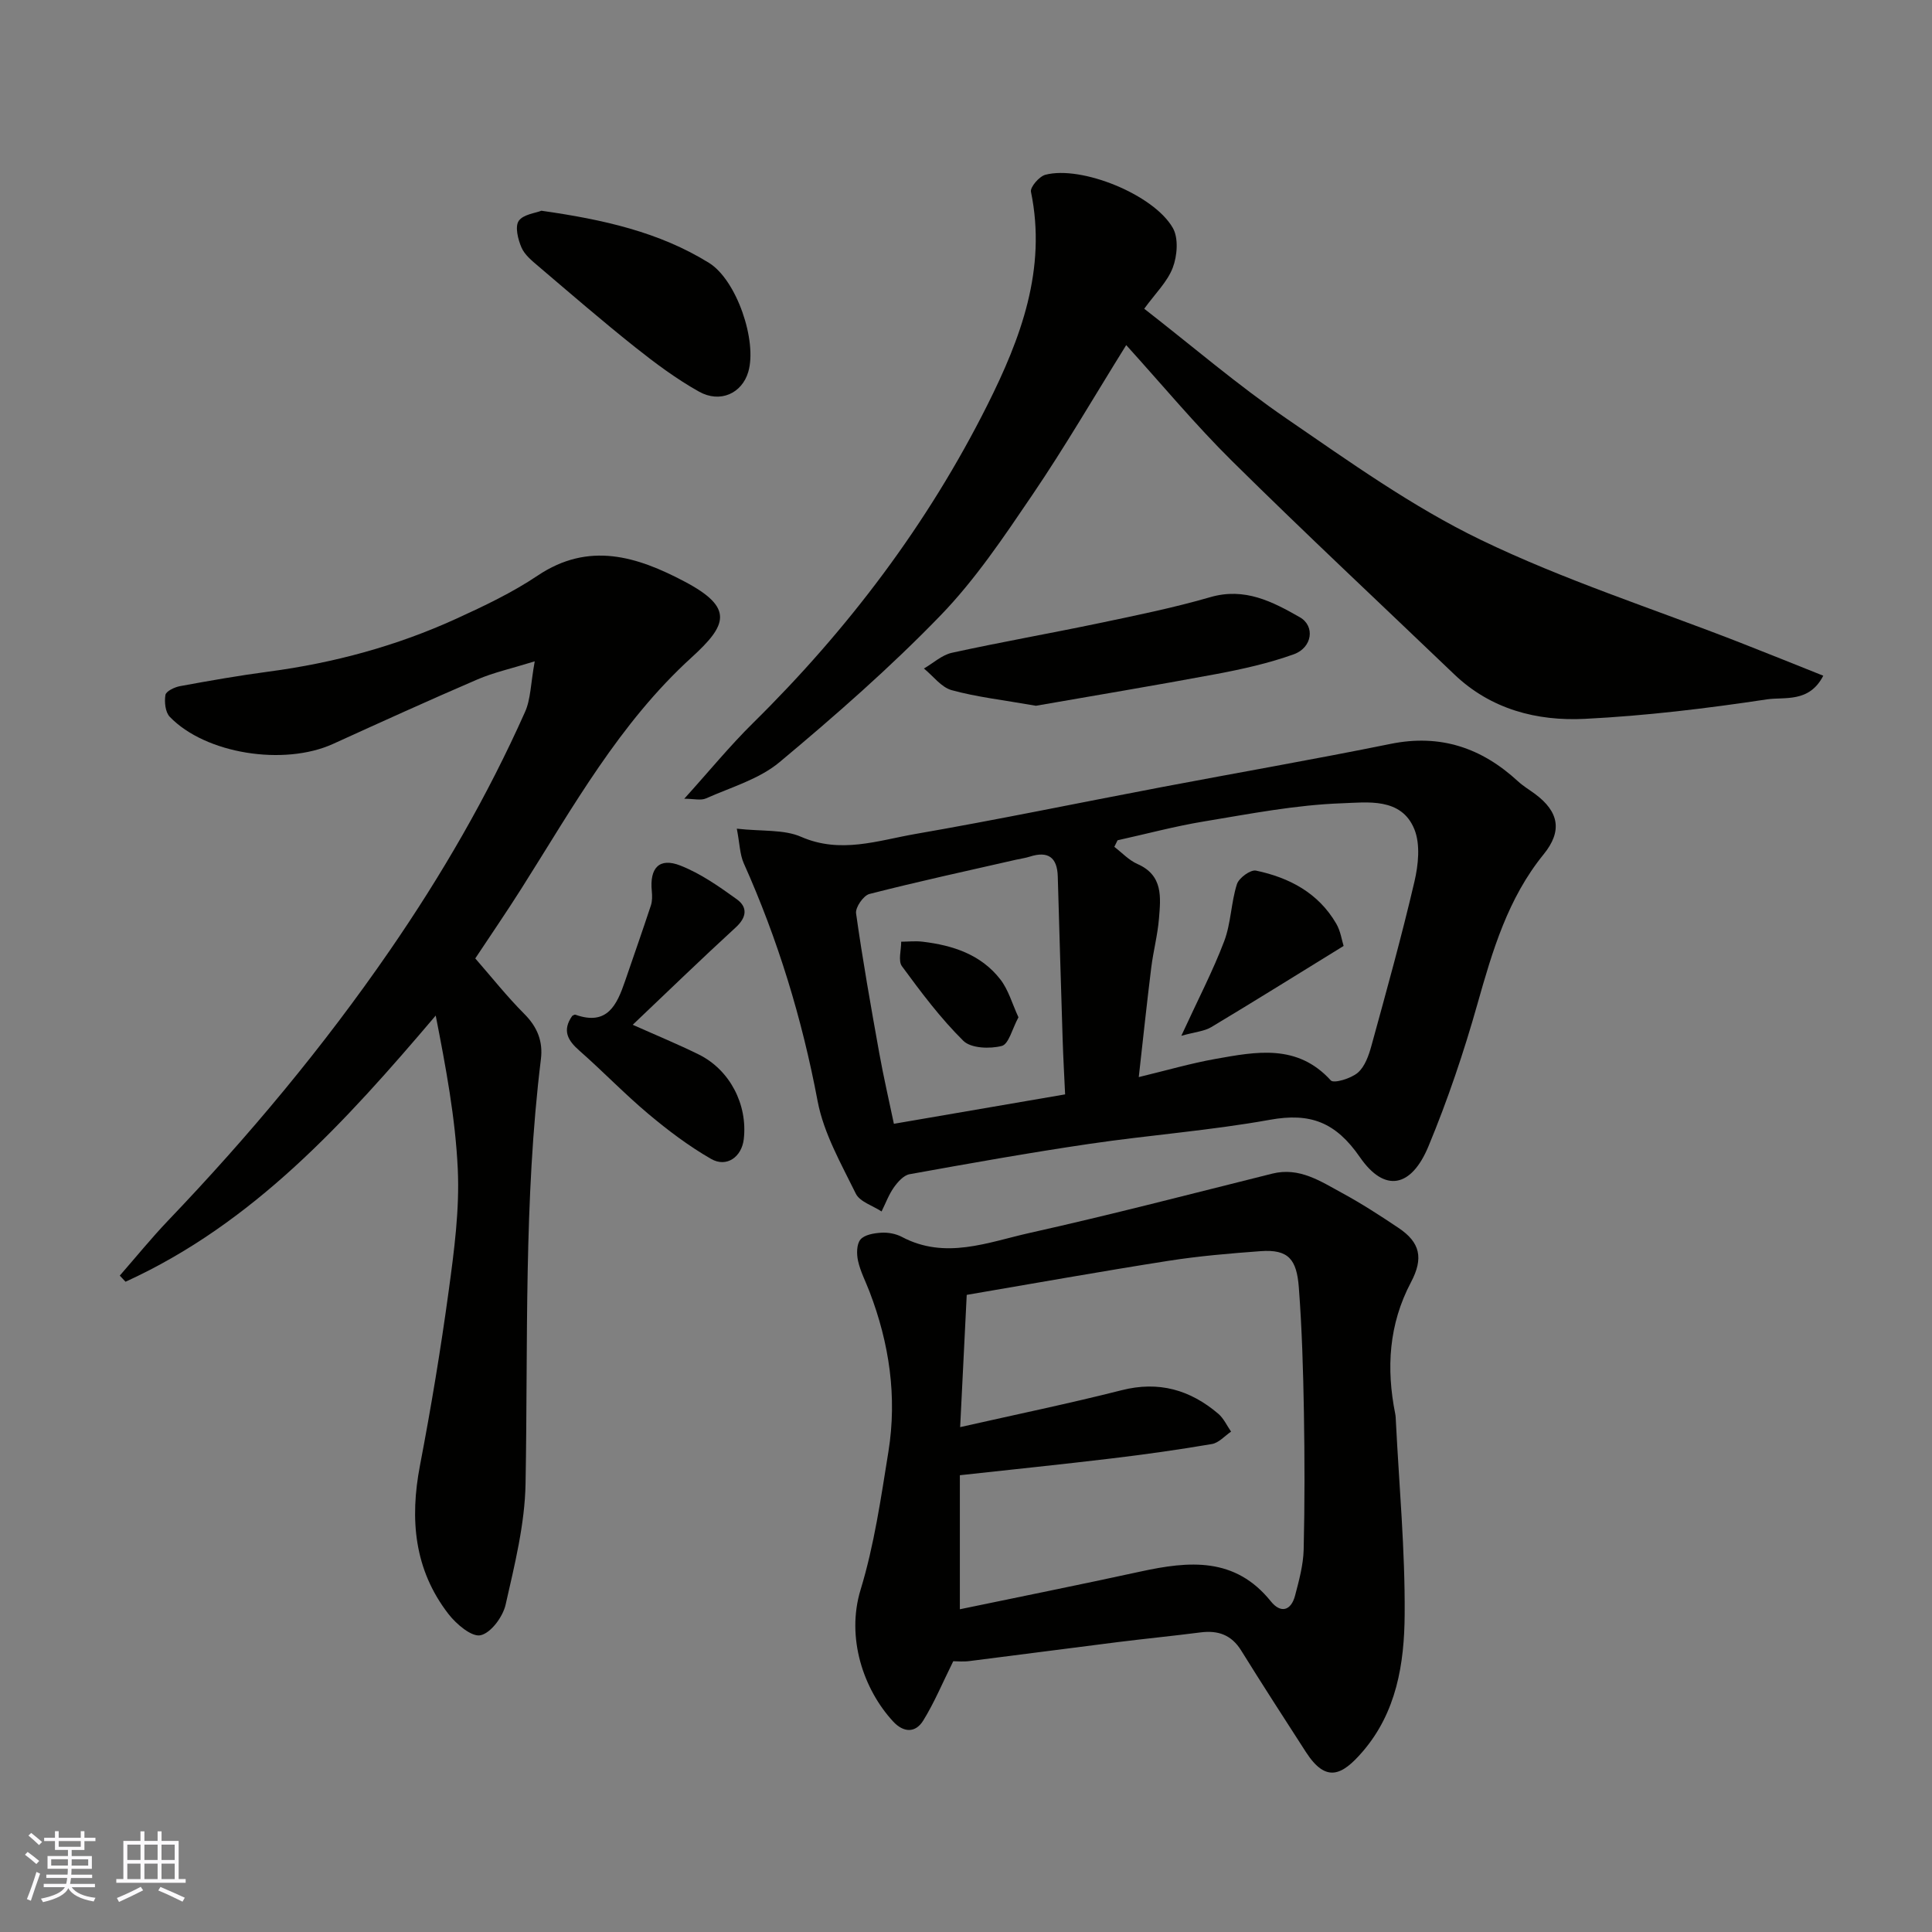
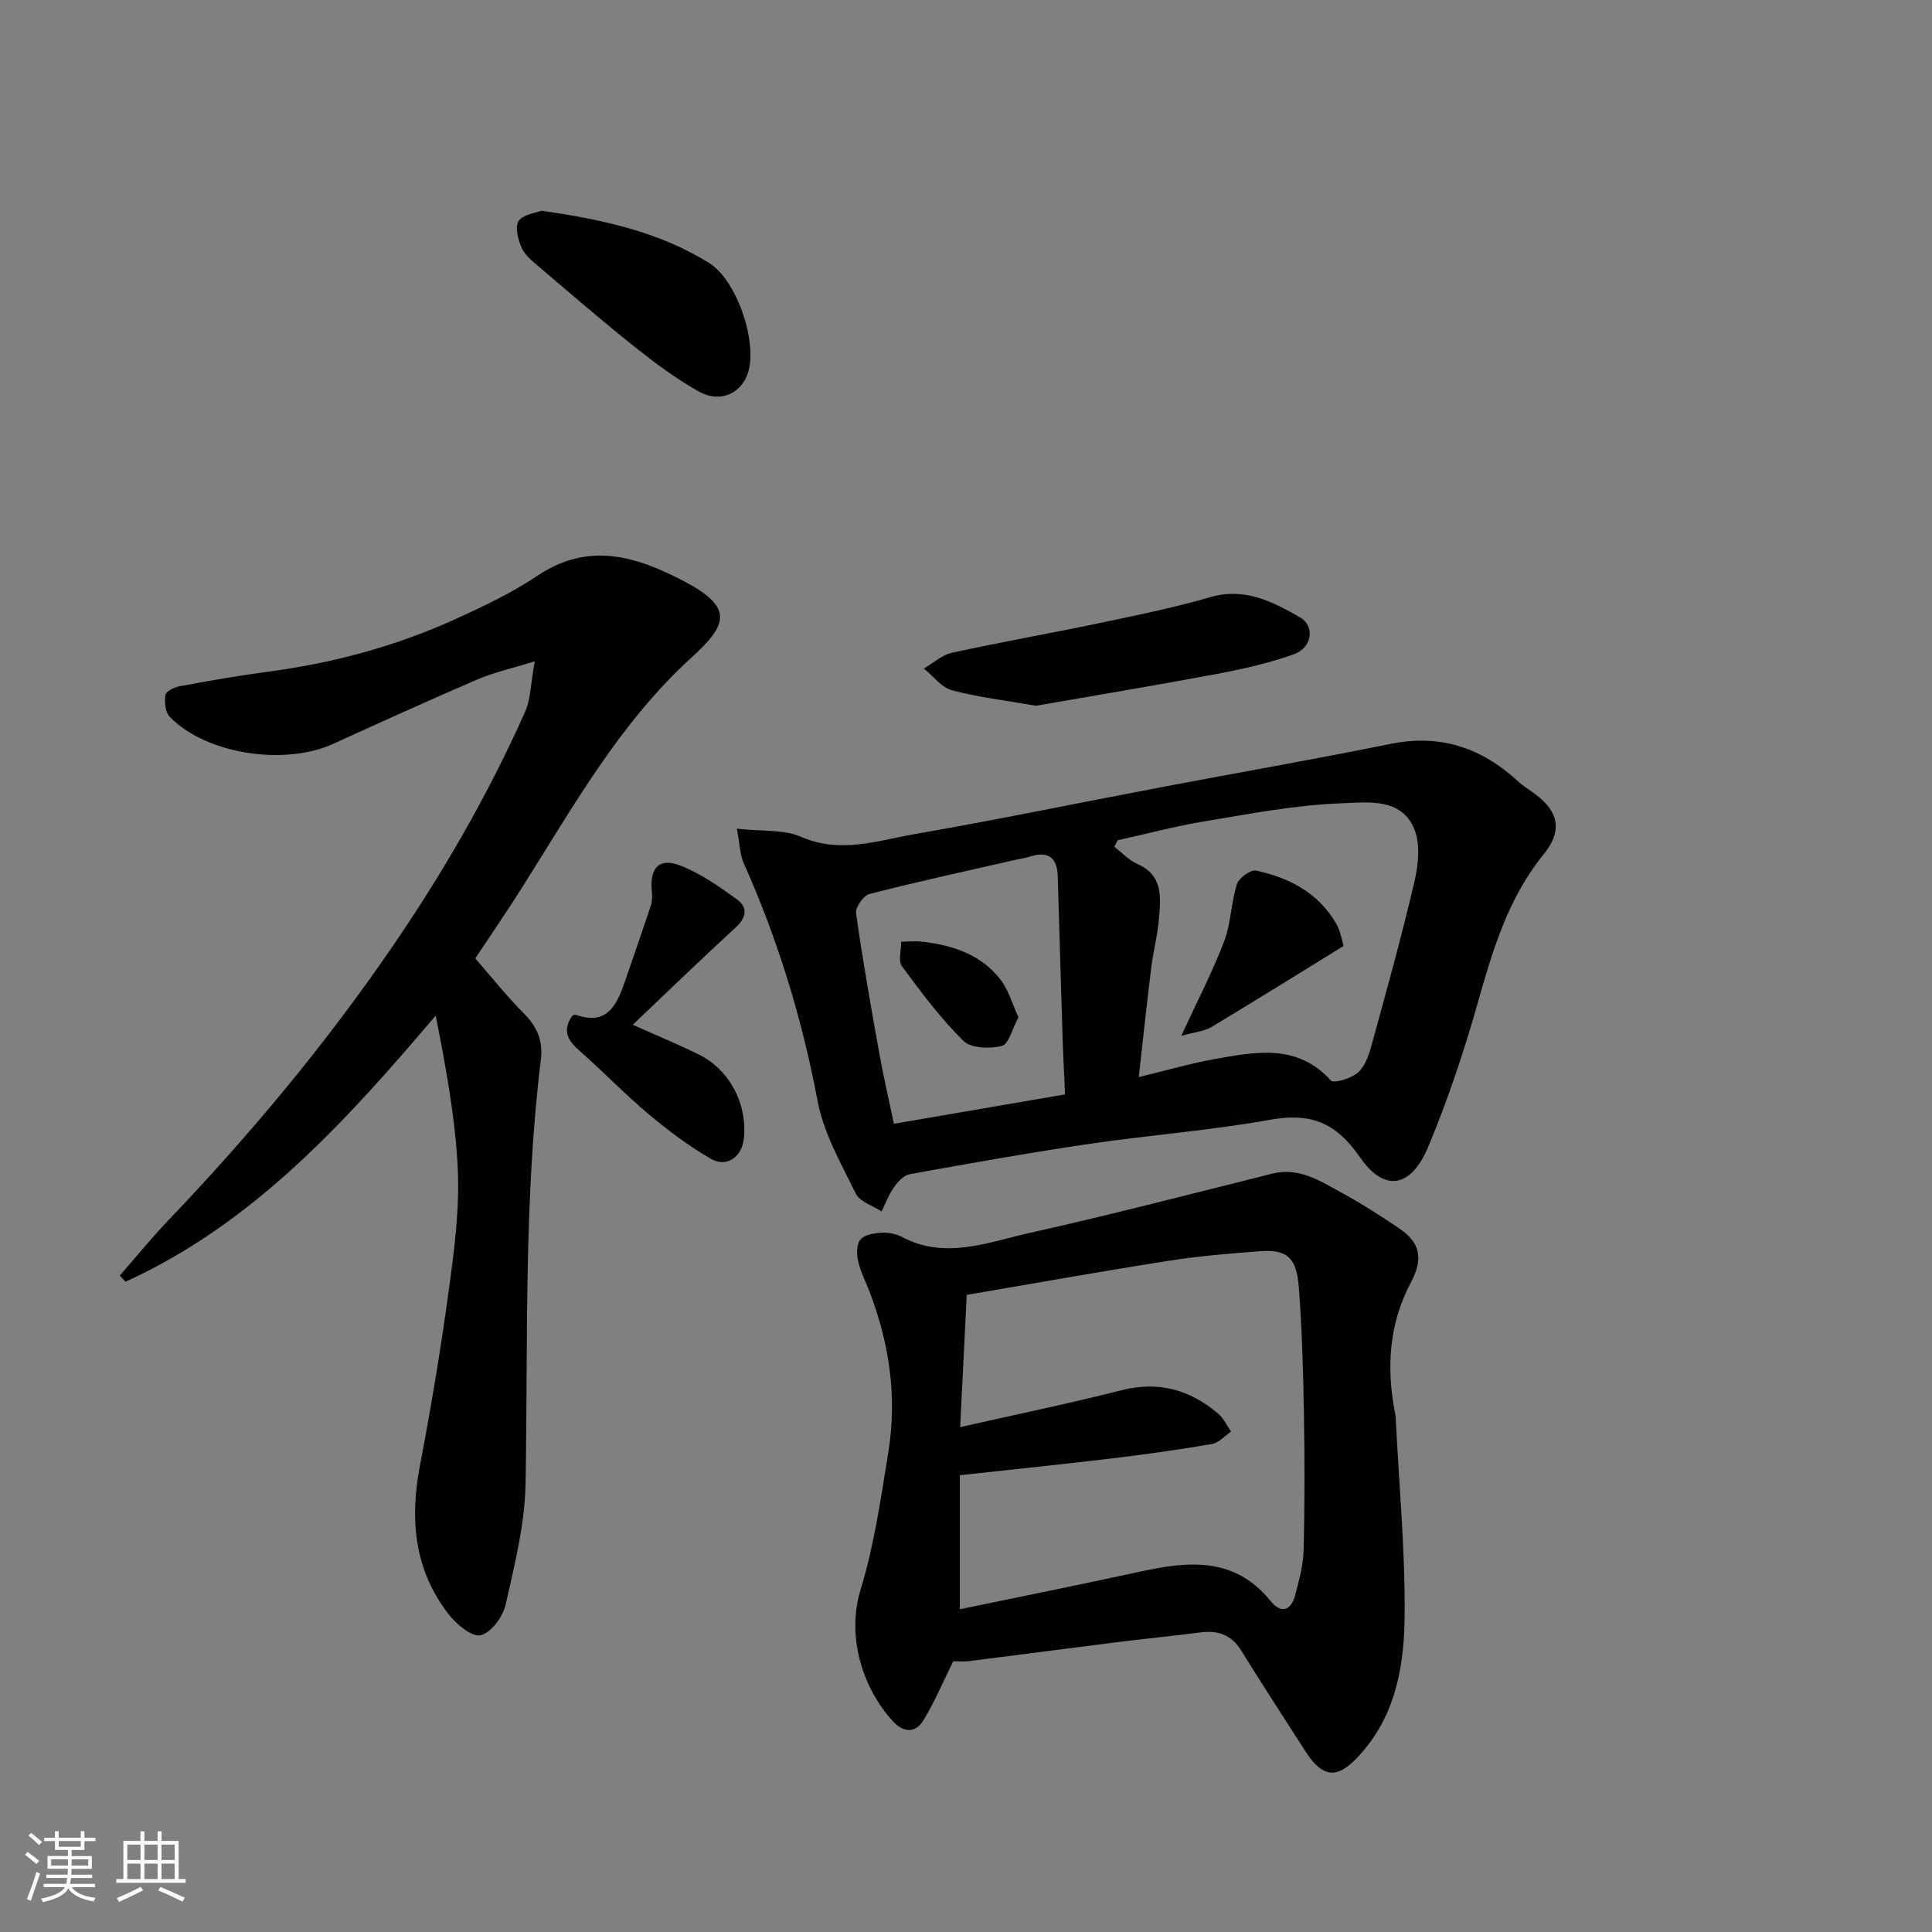
<svg xmlns="http://www.w3.org/2000/svg" enable-background="new 0 0 400 400" viewBox="0 0 400 400">
  <rect x="0" y="0" width="400" height="400" fill="#808080" stroke="none" />
  <g fill="#010100">
    <path d="m110.71 136.92c-4.93 1.53-8.51 2.31-11.82 3.73-10.04 4.32-19.99 8.84-29.94 13.37-10.14 4.61-26.41 2.07-33.8-5.61-.93-.96-1.14-3.08-.9-4.53.13-.77 1.88-1.61 3.01-1.82 6.1-1.12 12.22-2.2 18.36-3.01 13.49-1.79 26.5-5.31 38.87-10.96 5.76-2.63 11.56-5.39 16.8-8.9 10.65-7.15 20.63-3.97 30.49 1.24 10.23 5.41 8.76 8.98 1.41 15.68-14.97 13.63-24.58 31.03-35.19 47.78-3.13 4.95-6.45 9.78-9.6 14.54 3.37 3.86 6.56 7.89 10.17 11.51 2.69 2.7 3.87 5.67 3.42 9.34-3.59 29.21-2.65 58.58-3.18 87.9-.15 8.39-2.26 16.8-4.13 25.06-.57 2.5-3.03 5.84-5.18 6.32-1.83.41-5.02-2.29-6.64-4.38-7.11-9.18-8.05-19.61-5.91-30.77 2.3-12.02 4.31-24.11 5.96-36.24 1.13-8.3 2.25-16.76 1.87-25.08-.49-10.63-2.49-21.2-4.57-31.83-18.81 22.15-37.8 43.06-64.22 55.11-.4-.42-.79-.85-1.19-1.27 3.32-3.8 6.51-7.73 9.99-11.38 16.72-17.49 32.18-36 45.91-55.94 10.76-15.62 20.24-31.98 27.97-49.31 1.22-2.66 1.19-5.89 2.04-10.55z" />
    <path d="m197.36 343.94c-2.28 4.6-3.95 8.63-6.22 12.29-1.61 2.6-4.07 2.52-6.23.18-6.14-6.64-9.76-17.34-6.74-27.26 2.83-9.27 4.22-19.01 5.77-28.62 1.82-11.34.19-22.41-3.92-33.12-.81-2.12-1.89-4.17-2.37-6.36-.32-1.42-.31-3.46.5-4.42.84-1 2.81-1.32 4.31-1.41 1.4-.09 3.01.21 4.25.86 9.01 4.79 17.83 1.11 26.49-.82 16.81-3.75 33.49-8.1 50.2-12.27 5.64-1.41 10.03 1.6 14.51 4.03 4 2.17 7.84 4.66 11.63 7.2 4.48 3 5.24 6.24 2.58 11.27-4.59 8.69-5.14 17.81-3.25 27.25.1.48.1.99.13 1.48.67 13.36 1.92 26.72 1.82 40.07-.07 10.1-1.66 20.23-8.75 28.42-4.2 4.85-7.51 6.51-11.69.04-4.5-6.98-9.02-13.96-13.4-21.02-2.02-3.26-4.79-4.22-8.41-3.76-5.68.73-11.39 1.29-17.07 2-10.22 1.28-20.43 2.64-30.65 3.92-1.31.19-2.66.05-3.49.05zm1.43-48.47c11.63-2.63 22.59-4.89 33.43-7.64 7.7-1.96 14.19-.08 20.01 4.87 1.12.95 1.78 2.45 2.65 3.7-1.31.89-2.53 2.32-3.96 2.57-6.91 1.18-13.87 2.16-20.83 2.99-10.23 1.23-20.47 2.27-31.36 3.47v27.75c12.37-2.57 24.91-5.09 37.41-7.81 10.02-2.18 19.56-3.07 26.99 6.19 2.03 2.52 4.17 1.94 5-1.21.82-3.12 1.7-6.33 1.78-9.53.23-9.49.21-18.99.05-28.48-.15-8.6-.4-17.21-1.05-25.78-.44-5.78-2.11-7.95-7.92-7.52-6.38.47-12.77 1.01-19.08 2-13.96 2.19-27.87 4.68-41.76 7.05-.48 9.66-.93 18.66-1.36 27.38z" />
    <path d="m152.55 171.57c5.27.59 9.73.12 13.3 1.68 8.17 3.57 15.89.77 23.64-.58 17.01-2.95 33.92-6.46 50.88-9.68 15.85-3.01 31.74-5.77 47.55-8.98 10.3-2.09 18.83.82 26.35 7.74 1.07.99 2.35 1.75 3.53 2.62 4.99 3.7 5.7 7.7 1.8 12.5-7.41 9.11-10.59 19.95-13.71 30.98-2.82 9.99-6.16 19.89-10.14 29.47-3.55 8.56-9.07 9.68-14.19 2.27-5.02-7.27-10.27-9.26-18.64-7.75-12.38 2.23-24.99 3.16-37.46 5-12.42 1.83-24.79 4.04-37.15 6.27-1.22.22-2.44 1.6-3.25 2.74-1.06 1.51-1.71 3.3-2.54 4.97-1.83-1.21-4.51-2-5.34-3.7-3.04-6.2-6.64-12.48-7.9-19.14-3.22-17.08-8.22-33.46-15.31-49.29-.8-1.83-.82-4.02-1.42-7.12zm83.22 51.43c5.76-1.39 10.77-2.85 15.87-3.76 8.43-1.5 16.95-3.19 23.89 4.45.62.68 4.2-.4 5.59-1.6 1.47-1.27 2.27-3.58 2.82-5.58 3.1-11.29 6.24-22.57 8.9-33.96.81-3.47 1.26-7.72-.01-10.86-2.69-6.64-9.8-5.56-14.97-5.38-9.59.33-19.14 2.2-28.65 3.77-5.99.99-11.89 2.58-17.83 3.89-.22.45-.45.91-.67 1.36 1.58 1.21 3.01 2.77 4.78 3.55 5.37 2.35 4.82 6.93 4.46 11.33-.28 3.4-1.18 6.75-1.6 10.15-.92 7.43-1.71 14.88-2.58 22.64zm-15.25 3.58c-.18-3.88-.39-7.61-.51-11.35-.36-11.25-.68-22.51-1.01-33.77-.11-3.93-1.98-5.32-5.77-4.11-.92.3-1.9.42-2.85.64-10.14 2.31-20.31 4.52-30.38 7.1-1.23.32-2.93 2.77-2.76 4.01 1.36 9.67 3.07 19.3 4.8 28.92.88 4.91 2.01 9.77 3.03 14.65 12.26-2.11 23.96-4.11 35.45-6.09z" />
-     <path d="m236.9 63.92c10.01 7.79 19.36 15.82 29.47 22.75 13.03 8.93 26.05 18.26 40.19 25.09 17.23 8.33 35.63 14.23 53.52 21.21 5.71 2.23 11.4 4.53 17.41 6.93-2.93 5.68-8 4.34-11.7 4.9-12.47 1.88-25.06 3.4-37.65 4.03-9.96.5-19.49-1.97-27.08-9.24-15.34-14.69-30.86-29.19-45.96-44.12-7.6-7.51-14.46-15.78-21.93-24.02-6.68 10.73-12.71 21.12-19.45 31.04-5.87 8.65-11.78 17.48-19.01 24.95-10.43 10.78-21.79 20.73-33.32 30.36-4.23 3.53-10.04 5.19-15.22 7.5-1.07.48-2.53.07-4.5.07 5.15-5.7 9.44-10.95 14.24-15.68 19.68-19.4 36.17-41.2 48.53-65.87 6.86-13.69 12.32-28.07 9.01-44.11-.2-.97 1.72-3.2 3-3.53 7.44-1.94 22.39 4.07 26.37 11.01 1.21 2.11.92 5.78-.01 8.23-1.11 2.93-3.63 5.35-5.91 8.5z" />
    <path d="m214.48 146.12c-6.91-1.21-12.29-1.81-17.45-3.23-2.16-.6-3.84-2.94-5.74-4.48 1.93-1.12 3.73-2.81 5.8-3.26 10.18-2.23 20.46-4.03 30.66-6.17 7.64-1.6 15.32-3.17 22.81-5.34 7.14-2.08 12.89.92 18.55 4.15 3.21 1.83 2.59 6.29-1.24 7.67-5.17 1.86-10.62 3.07-16.03 4.09-12.85 2.4-25.74 4.54-37.36 6.57z" />
    <path d="m131 212.17c4.92 2.2 9.38 4.03 13.69 6.16 6.42 3.18 10.13 10.36 9.3 17.52-.43 3.69-3.55 5.94-6.77 4.09-4.61-2.65-8.93-5.91-13.01-9.34-4.93-4.14-9.41-8.82-14.25-13.07-2.38-2.09-3.63-4.14-1.49-7.2.08-.03.45-.32.68-.24 6.61 2.35 8.58-2.07 10.26-6.96 1.79-5.22 3.62-10.43 5.35-15.67.3-.91.28-1.98.19-2.95-.48-4.82 1.54-7.03 5.93-5.3 4.18 1.65 8.01 4.33 11.69 6.99 2.21 1.6 2.07 3.68-.21 5.78-7.19 6.59-14.2 13.39-21.36 20.19z" />
    <path d="m112.09 43.63c12.81 1.82 24.38 4.41 34.69 10.79 5.74 3.55 10.03 16.19 8.14 22.58-1.3 4.42-5.8 6.55-10.22 4.07-4.66-2.61-9.02-5.86-13.22-9.2-6.81-5.42-13.4-11.12-20.03-16.76-1.33-1.13-2.84-2.36-3.49-3.88-.72-1.68-1.38-4.31-.56-5.5.94-1.36 3.52-1.62 4.69-2.1z" />
    <path d="m278.18 195.85c-9.63 5.93-18.47 11.45-27.41 16.81-1.42.85-3.27.98-6.19 1.79 3.48-7.57 6.55-13.44 8.88-19.59 1.41-3.73 1.41-7.97 2.63-11.8.41-1.29 2.82-3.05 3.95-2.81 6.89 1.45 12.9 4.61 16.6 10.96.91 1.54 1.17 3.47 1.54 4.64z" />
    <path d="m210.86 210.62c-1.29 2.37-2 5.55-3.45 5.93-2.47.64-6.37.5-7.95-1.05-4.73-4.67-8.77-10.07-12.72-15.45-.83-1.12-.14-3.36-.16-5.08 1.48-.01 2.98-.18 4.44 0 6.24.74 12.07 2.64 16.07 7.78 1.7 2.17 2.47 5.06 3.77 7.87z" />
  </g>
  <path d="m5.17 384 .55-.58c.85.61 1.65 1.24 2.4 1.87l-.59.64c-.83-.73-1.62-1.37-2.36-1.93m1.22 9.53-.82-.34c.71-1.76 1.37-3.64 1.98-5.63.24.13.5.25.76.36-.6 1.67-1.24 3.54-1.92 5.61m-.5-13.5.57-.54c.56.44 1.31 1.06 2.26 1.87l-.64.64c-.68-.66-1.41-1.32-2.19-1.97m3.25.46h2.24v-1.36h.77v1.36h4.57v-1.36h.76v1.36h2.28v.69h-2.28v1.84h-2.64v1.26h4.18v2.64h-4.21c0 .45-.02.86-.05 1.21h4.32v.69h-4.38c-.04.34-.1.75-.19 1.22h5.15v.69h-4.82c.87 1.19 2.51 1.92 4.93 2.19-.17.31-.3.57-.37.76-2.77-.49-4.52-1.41-5.26-2.76-.56 1.26-2.3 2.23-5.24 2.9-.12-.24-.26-.48-.43-.72 2.73-.55 4.38-1.34 4.96-2.38h-4.38v-.69h4.65c.1-.38.17-.79.21-1.22h-4.32v-.69h4.4c.03-.34.05-.75.05-1.21h-4.2v-2.64h4.23v-1.26h-2.69v-1.84h-2.24zm1.46 4.46v1.29h3.45c.01-.4.02-.57.01-.53v-.32-.45h-3.46zm1.55-2.59h4.57v-1.19h-4.57zm6.11 2.59h-3.42v.77c-.01.19-.01.37-.02.53h3.44z" fill="#fbfafc" />
  <path d="m32.63 379.16h.82v1.98h3.54v7.89h1.45v.78h-14.36v-.78h1.46v-7.89h3.54v-1.98h.82v1.98h2.73zm-3.49 11.48.5.73c-1.61.82-3.28 1.63-5 2.41-.13-.27-.28-.55-.44-.82 1.75-.72 3.4-1.49 4.94-2.32m-2.78-5.55h2.73v-3.18h-2.73zm0 3.95h2.73v-3.2h-2.73zm3.54-3.95h2.73v-3.18h-2.73zm0 3.95h2.73v-3.2h-2.73zm7.89 4.68c-1.84-.92-3.51-1.7-5.02-2.32l.45-.73c1.89.8 3.57 1.55 5.04 2.23zm-1.62-11.81h-2.73v3.18h2.73zm-2.73 7.13h2.73v-3.2h-2.73z" fill="#fbfafc" />
</svg>